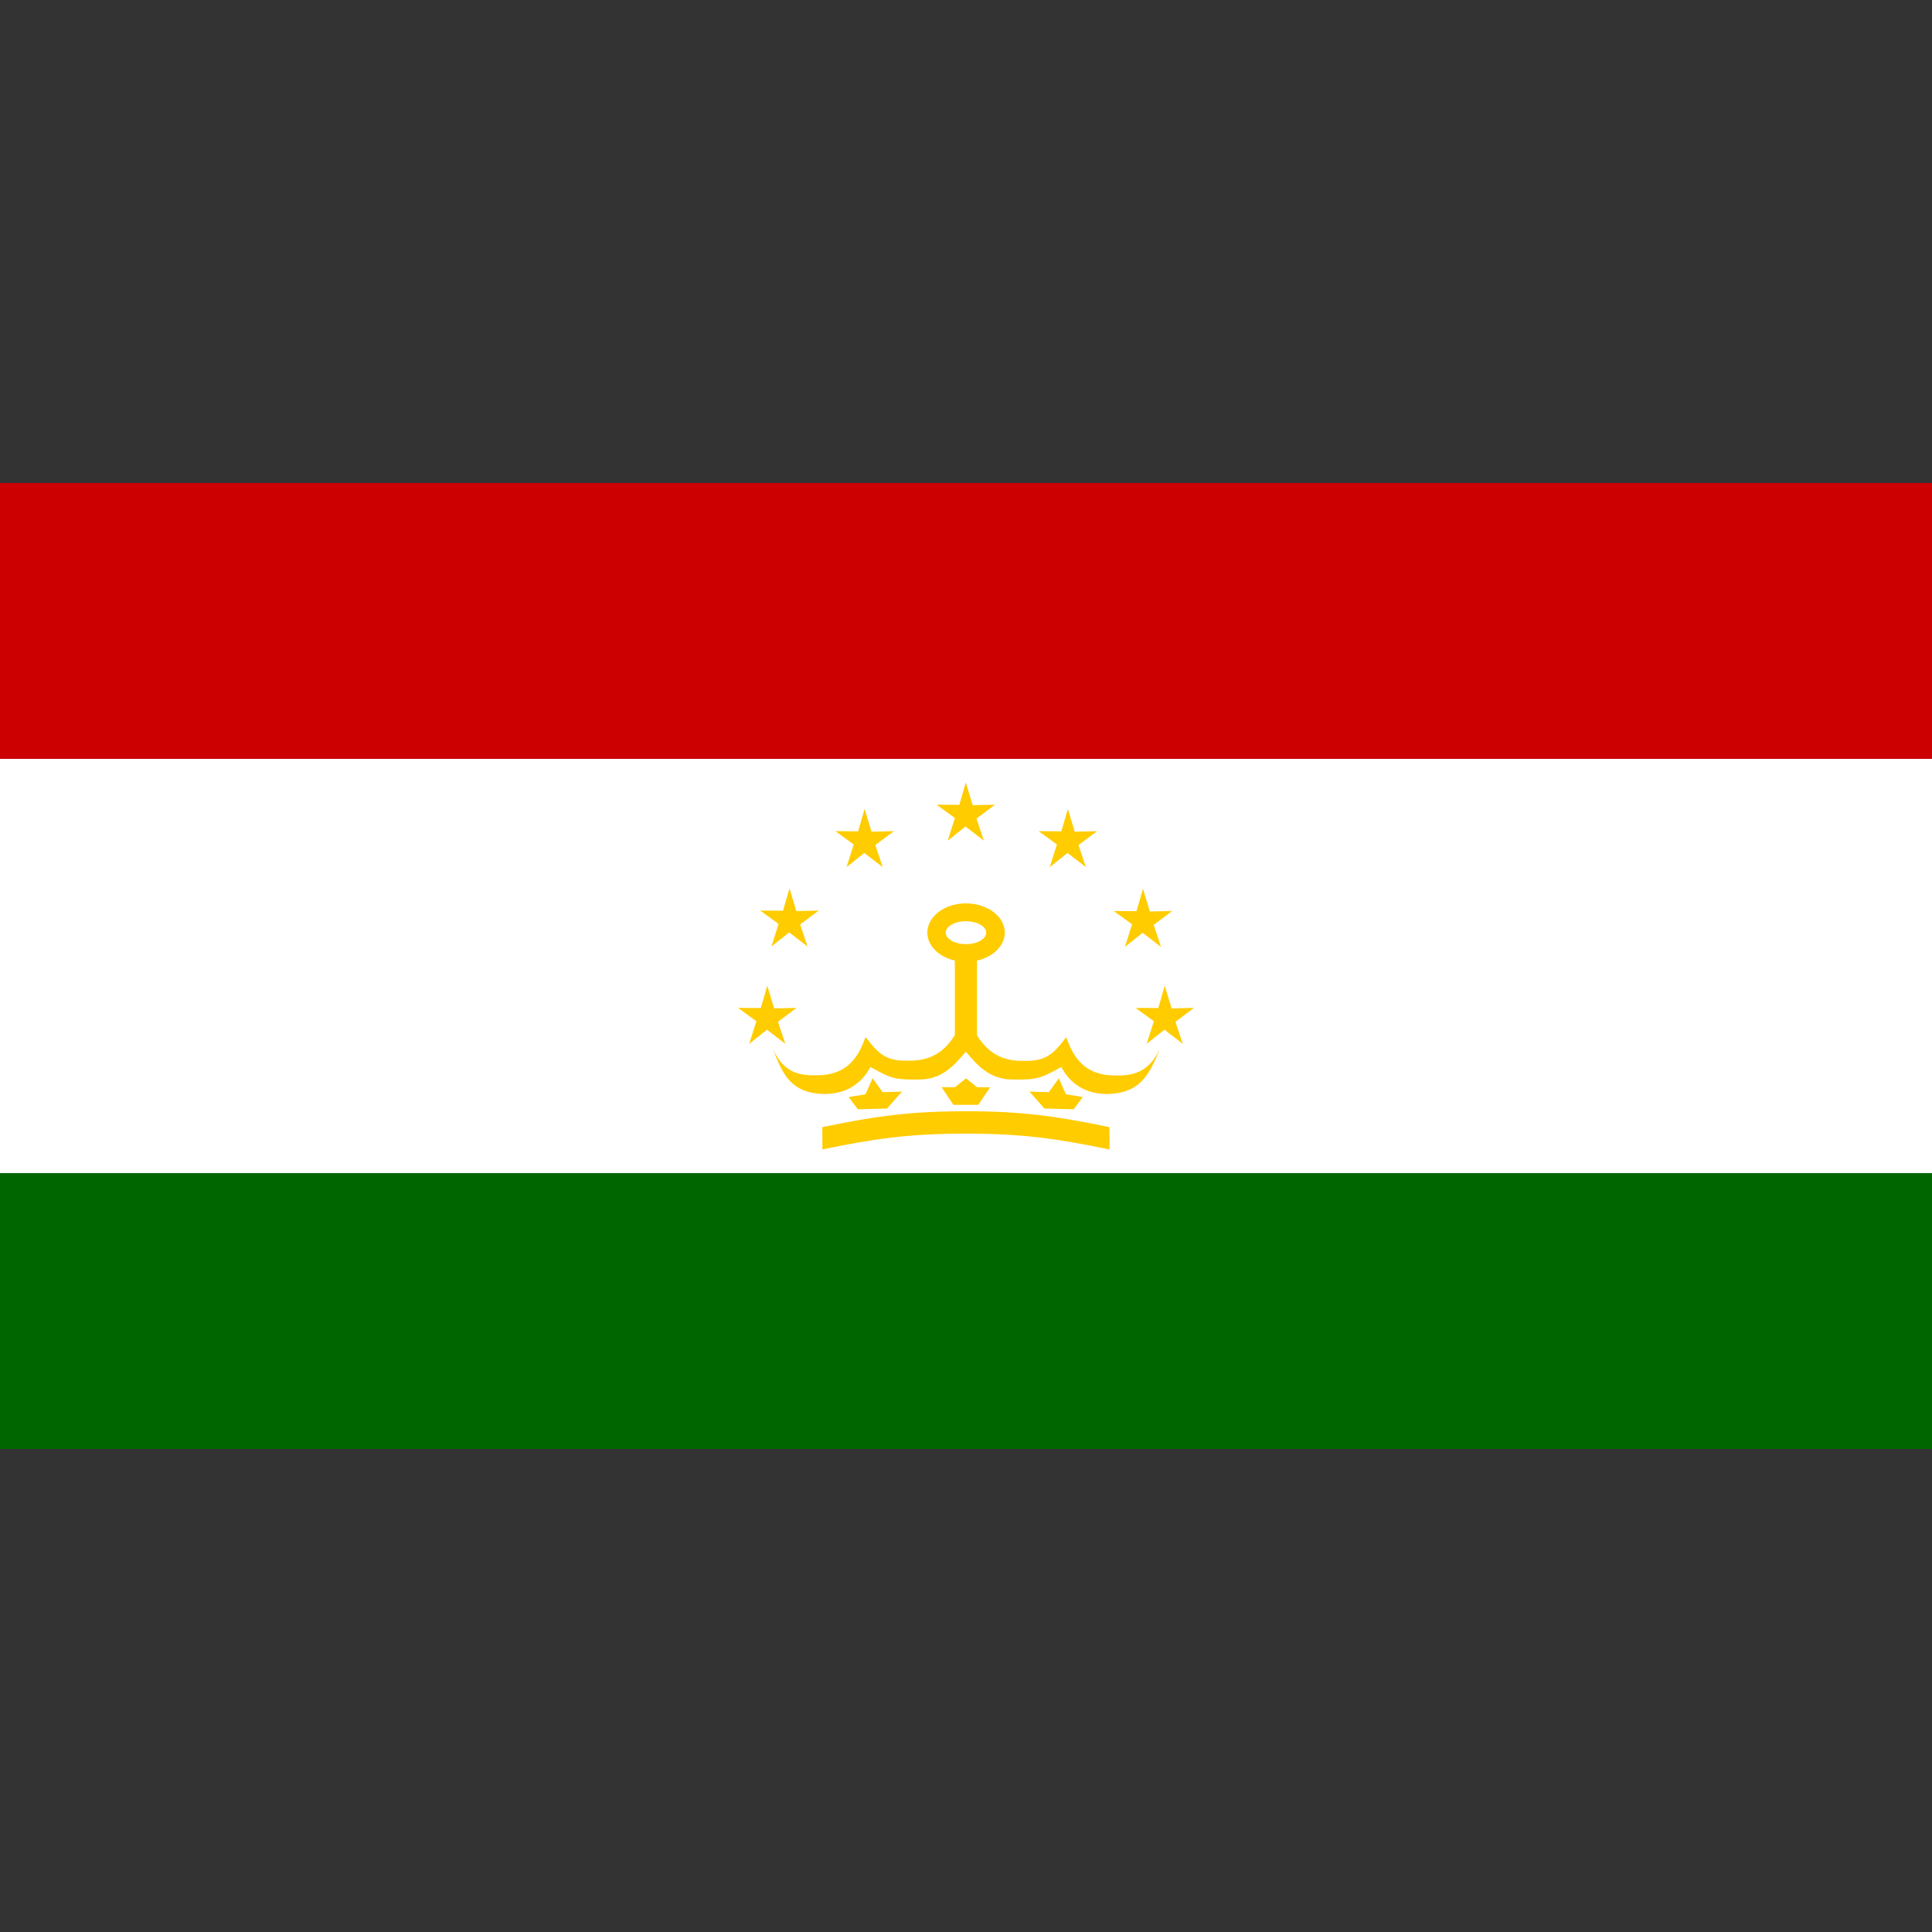
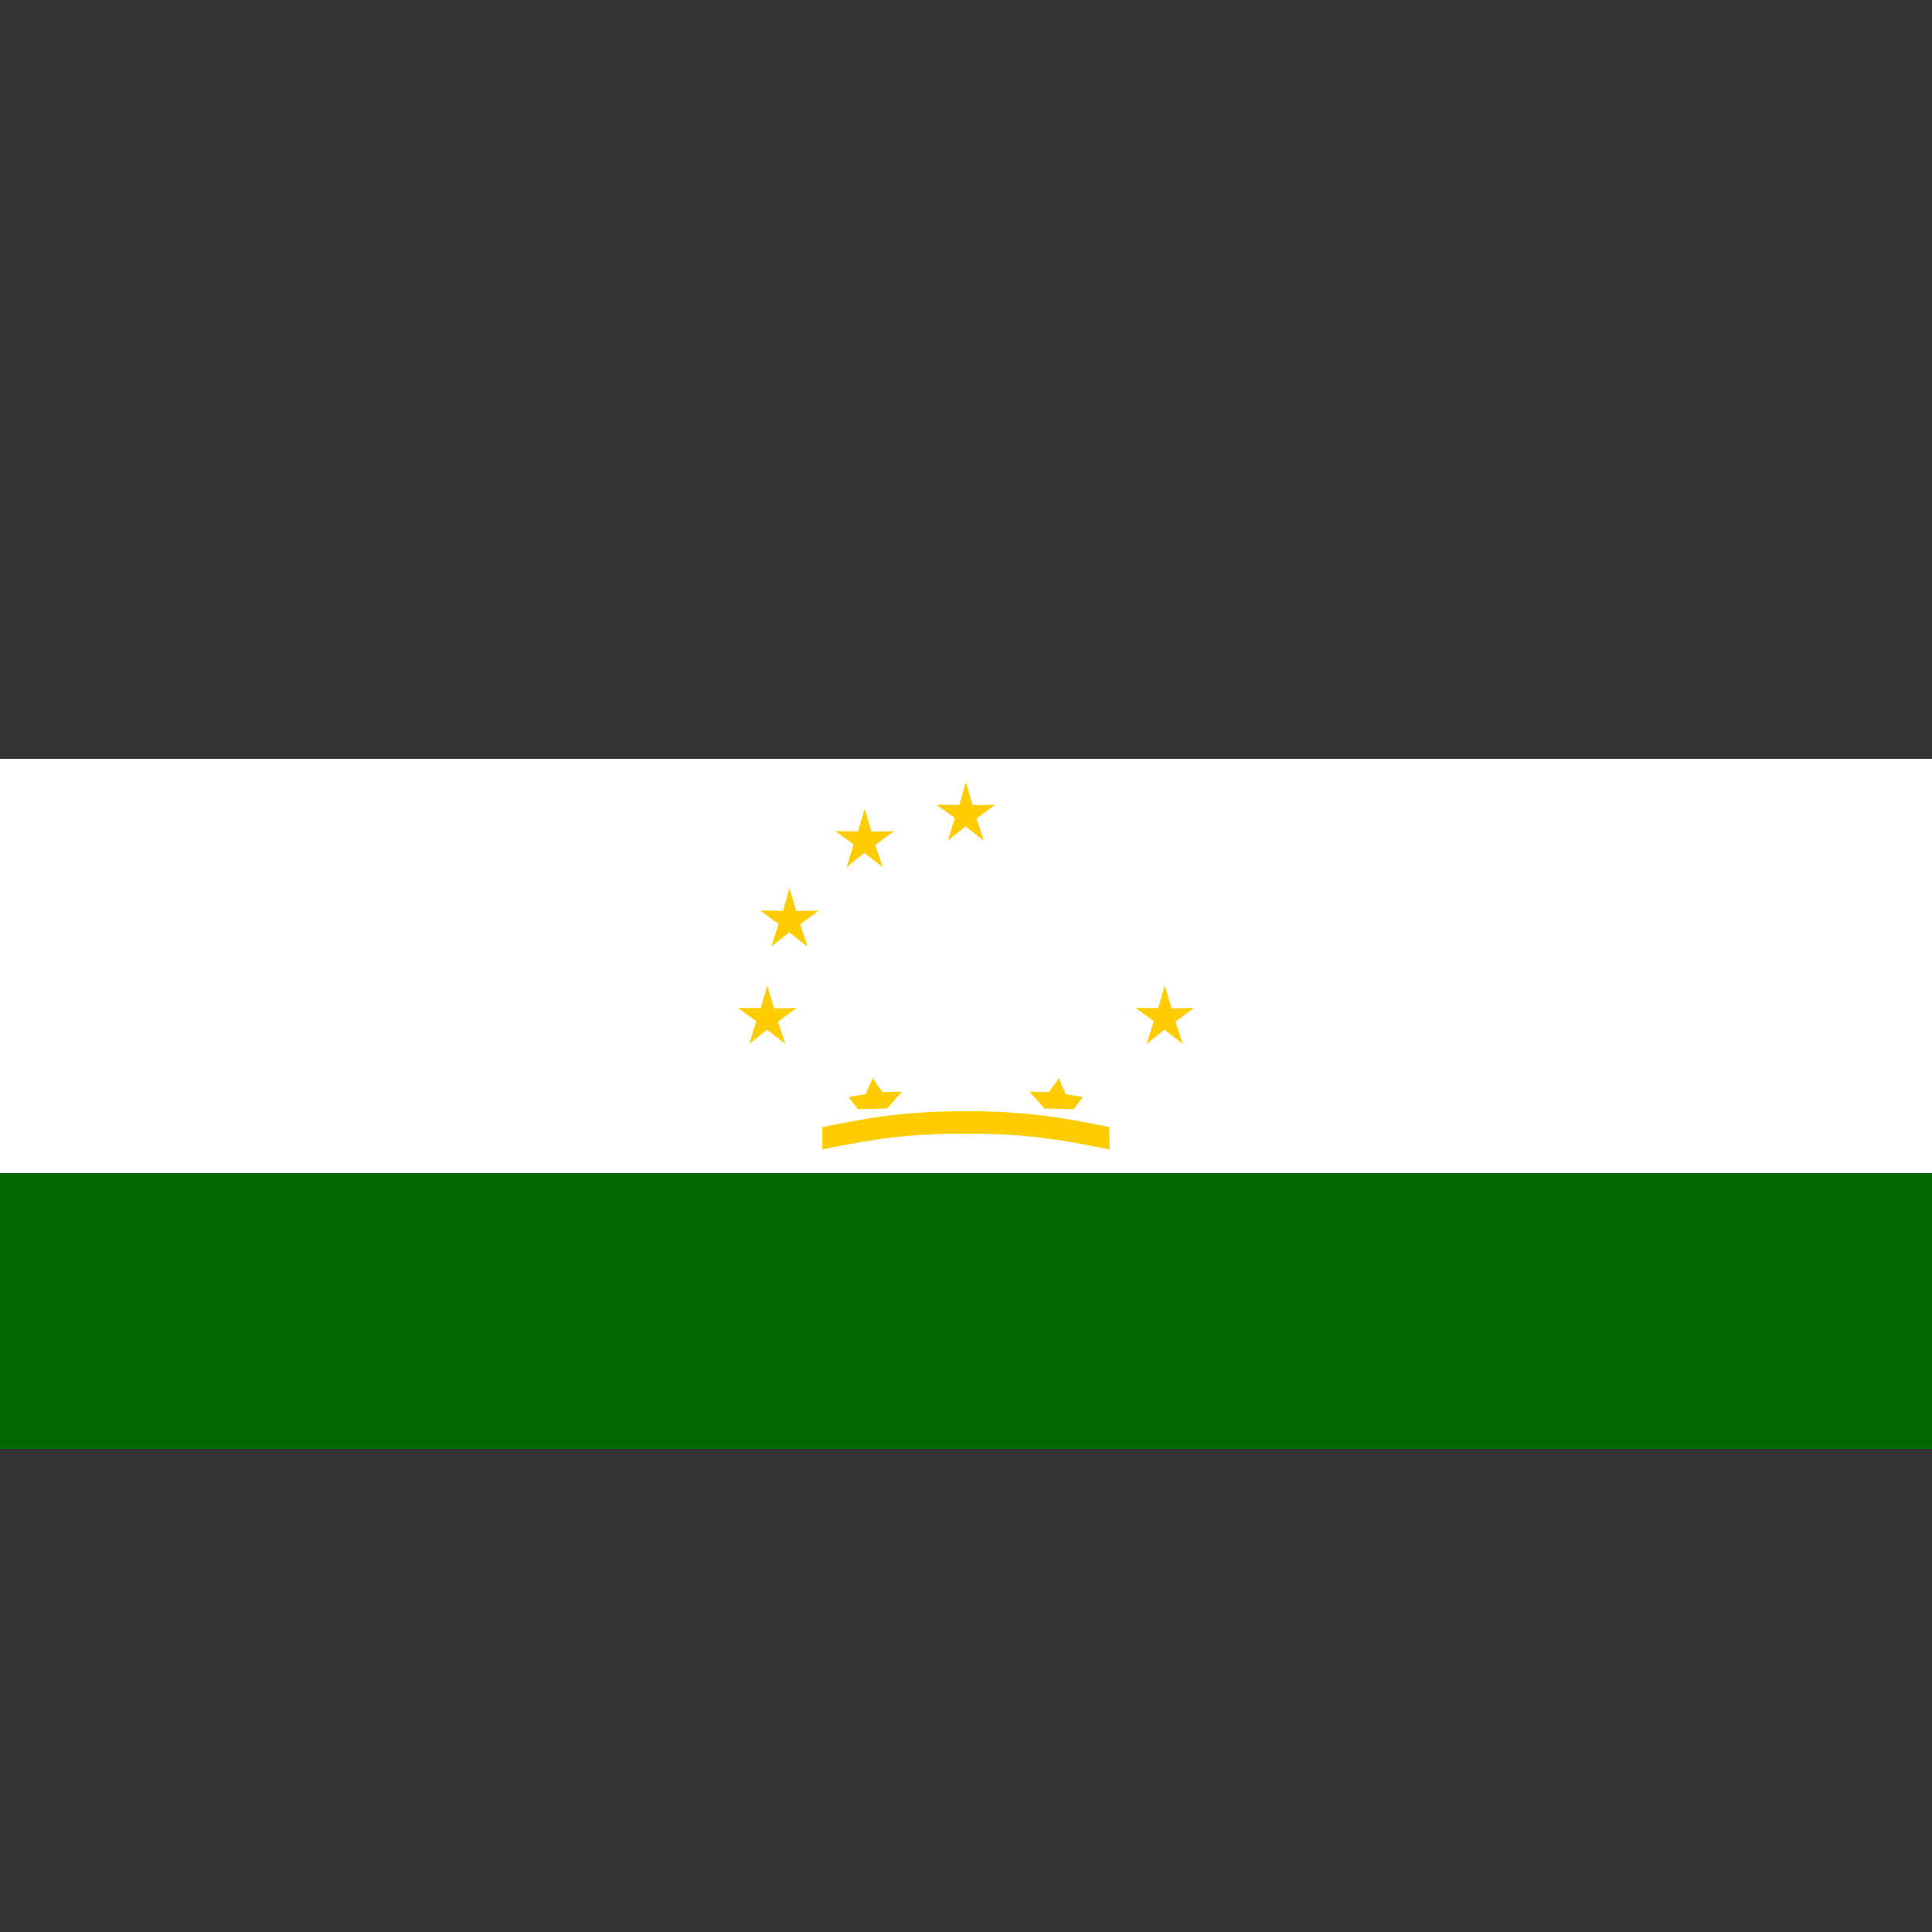
<svg xmlns="http://www.w3.org/2000/svg" xmlns:ns1="http://www.inkscape.org/namespaces/inkscape" xmlns:ns2="http://sodipodi.sourceforge.net/DTD/sodipodi-0.dtd" xmlns:xlink="http://www.w3.org/1999/xlink" height="256" id="svg3446" ns1:output_extension="org.inkscape.output.svg.inkscape" ns1:version="0.46" ns2:docbase="C:\Documents and Settings\Fam. Ventocilla\Mis documentos\{70443084}" ns2:docname="Flag_of_Tajikistan.svg" ns2:version="0.32" version="1.0" width="256">
  <rect width="100%" height="100%" fill="#333333" stroke="none" />
  <ns2:namedview bordercolor="#666666" borderopacity="1.0" gridtolerance="10.0" guidetolerance="10.0" id="base" ns1:current-layer="svg3446" ns1:cx="622.10148" ns1:cy="295.2683" ns1:pageopacity="0.0" ns1:pageshadow="2" ns1:window-height="712" ns1:window-width="1024" ns1:window-x="0" ns1:window-y="165" ns1:zoom="0.754" objecttolerance="10.0" pagecolor="#ffffff" showgrid="false" />
  <defs id="defs3448">
    <ns1:perspective id="perspective2411" ns1:persp3d-origin="500 : 166.66667 : 1" ns1:vp_x="0 : 250 : 1" ns1:vp_y="0 : 1000 : 0" ns1:vp_z="1000 : 250 : 1" ns2:type="inkscape:persp3d" />
  </defs>
  <rect height="54.898" id="rect3450" style="font-size:12px;fill:#ffffff;fill-opacity:1;fill-rule:evenodd;stroke:none;stroke-width:1pt" width="256" x="-3.3420532e-17" y="100.551" />
  <rect height="36.551" id="rect3449" style="font-size:12px;fill:#006600;fill-opacity:1;fill-rule:evenodd;stroke-width:1pt" width="256" x="-3.3420532e-17" y="155.449" />
-   <rect height="36.551" id="rect3452" style="font-size:12px;fill:#cc0000;fill-opacity:1;fill-rule:evenodd;stroke-width:1pt" width="256" x="7.2425374e-15" y="64" />
  <g id="g9911" style="fill:#ffcc00;fill-opacity:1" transform="matrix(0.256,0,0,0.256,0,64)">
    <path d="M 397.138,260.191 L 400.709,271.95 L 412.269,271.69 L 402.681,278.877 L 406.49,290.298 L 396.993,282.979 L 387.787,290.298 L 391.505,278.588 L 382.007,271.69 L 393.802,271.772 L 397.138,260.191 z" id="polygon3941" style="font-size:12px;fill:#ffcc00;fill-opacity:1;fill-rule:evenodd;stroke:none;stroke-width:0.9;stroke-miterlimit:4;stroke-dasharray:none;stroke-opacity:1" />
-     <path d="M 552.702,168.709 L 556.273,180.469 L 567.833,180.209 L 558.245,187.395 L 562.053,198.816 L 552.556,191.498 L 543.35,198.816 L 547.069,187.106 L 537.57,180.209 L 549.366,180.29 L 552.702,168.709 z" id="polygon3944" style="font-size:12px;fill:#ffcc00;fill-opacity:1;fill-rule:evenodd;stroke:none;stroke-width:0.9;stroke-miterlimit:4;stroke-dasharray:none;stroke-opacity:1" />
-     <path d="M 591.592,210.03 L 595.163,221.79 L 606.724,221.53 L 597.135,228.717 L 600.944,240.137 L 591.447,232.819 L 582.241,240.137 L 585.96,228.428 L 576.461,221.53 L 588.256,221.611 L 591.592,210.03 z" id="polygon3945" style="font-size:12px;fill:#ffcc00;fill-opacity:1;fill-rule:evenodd;stroke:none;stroke-width:0.9;stroke-miterlimit:4;stroke-dasharray:none;stroke-opacity:1" />
    <path d="M 602.862,260.19 L 606.433,271.95 L 617.993,271.69 L 608.405,278.877 L 612.213,290.298 L 602.717,282.979 L 593.51,290.298 L 597.229,278.588 L 587.731,271.69 L 599.526,271.772 L 602.862,260.19 z" id="polygon3946" style="font-size:12px;fill:#ffcc00;fill-opacity:1;fill-rule:evenodd;stroke:none;stroke-width:0.9;stroke-miterlimit:4;stroke-dasharray:none;stroke-opacity:1" />
-     <path d="M 498.729,217.6 C 488.262,218.097 479.979,224.703 479.979,232.725 C 479.979,239.554 485.983,245.321 494.229,247.194 L 494.229,285.725 C 488.761,294.648 481.352,299.263 469.886,299.006 C 458.651,299.221 454.81,295.676 448.042,286.756 C 445.546,292.965 441.221,307.023 422.073,306.569 C 411.362,306.855 404.68,303.276 400.198,293.069 C 405.323,307.601 410.558,315.742 426.292,316.256 C 440.768,316.43 447.405,308.053 450.542,302.319 C 460.971,307.859 462.037,309.072 476.823,308.725 C 487.86,308.37 494.205,301.18 499.917,294.319 C 505.629,301.18 511.974,308.37 523.011,308.725 C 537.797,309.072 538.863,307.859 549.292,302.319 C 552.429,308.053 559.035,316.43 573.511,316.256 C 589.309,315.74 594.523,307.526 600.23,293.131 C 595.273,303.327 588.593,306.951 577.823,306.662 C 558.675,307.116 554.35,293.059 551.854,286.85 C 545.087,295.77 541.246,299.315 530.011,299.1 C 518.568,299.356 511.163,294.777 505.698,285.85 L 505.698,247.194 C 513.993,245.343 520.073,239.58 520.073,232.725 C 520.073,224.38 511.072,217.6 500.011,217.6 C 499.708,217.6 499.404,217.59 499.104,217.6 C 498.98,217.604 498.854,217.594 498.729,217.6 z M 499.323,226.819 C 499.545,226.811 499.754,226.819 499.979,226.819 C 505.758,226.819 510.448,229.479 510.448,232.756 C 510.448,236.034 505.758,238.694 499.979,238.694 C 494.201,238.694 489.511,236.034 489.511,232.756 C 489.511,229.607 493.857,227.015 499.323,226.819 z M 600.355,292.819 C 600.336,292.86 600.342,292.902 600.323,292.944 C 600.34,292.903 600.337,292.859 600.355,292.819 z" id="path3952" style="fill:#ffcc00;fill-opacity:1;fill-rule:evenodd;stroke:none;stroke-width:0.967;stroke-linecap:butt;stroke-linejoin:miter;stroke-miterlimit:4;stroke-dasharray:none;stroke-opacity:1" />
    <path d="M 451.61,308.065 L 456.835,315.306 L 466.854,315.012 L 459.122,323.774 L 443.985,324.161 L 439.25,317.819 L 447.993,316.406 L 451.664,308.086" id="path4048" style="font-size:12px;fill:#ffcc00;fill-opacity:1;fill-rule:evenodd;stroke:none;stroke-width:0.9;stroke-miterlimit:4;stroke-dasharray:none;stroke-opacity:1" />
-     <path d="M 487.363,312.717 C 487.363,312.678 494.238,312.756 494.238,312.756 L 500.019,308.147 L 505.663,312.698 L 512.48,312.796 L 506.347,321.858 L 493.456,321.858 L 487.363,312.717 z" id="path4053" style="fill:#ffcc00;fill-opacity:1;fill-rule:evenodd;stroke:none;stroke-width:0.9;stroke-linecap:butt;stroke-linejoin:miter;stroke-miterlimit:4;stroke-dasharray:none;stroke-opacity:1" />
    <path d="M 574.335,344.991 C 547.604,339.472 529.713,336.757 499.922,336.757 C 470.131,336.757 452.24,339.472 425.678,344.925 L 425.641,333.4 C 452.24,327.897 470.131,325.181 499.922,325.181 C 529.713,325.181 547.604,327.897 574.203,333.4 L 574.335,344.991 z" id="path4100" style="font-size:12px;fill:#ffcc00;fill-opacity:1;fill-rule:evenodd;stroke:none;stroke-width:0.9;stroke-miterlimit:4;stroke-dasharray:none;stroke-opacity:1" />
    <use height="496.063" id="use1318" style="fill:#ffcc00;fill-opacity:1;stroke:none" transform="matrix(-1,0,0,1,999.707,0)" width="992.126" x="0" xlink:href="#path4048" y="0" />
    <use height="496.063" id="use1320" style="fill:#ffcc00;fill-opacity:1;stroke:none" transform="translate(11.491,-50.382)" width="992.126" x="0" xlink:href="#polygon3941" y="0" />
    <use height="496.063" id="use1322" style="fill:#ffcc00;fill-opacity:1;stroke:none" transform="translate(50.382,-91.482)" width="992.126" x="0" xlink:href="#polygon3941" y="0" />
    <use height="496.063" id="use1324" style="fill:#ffcc00;fill-opacity:1;stroke:none" transform="translate(102.752,-105.182)" width="992.126" x="0" xlink:href="#polygon3941" y="0" />
  </g>
</svg>